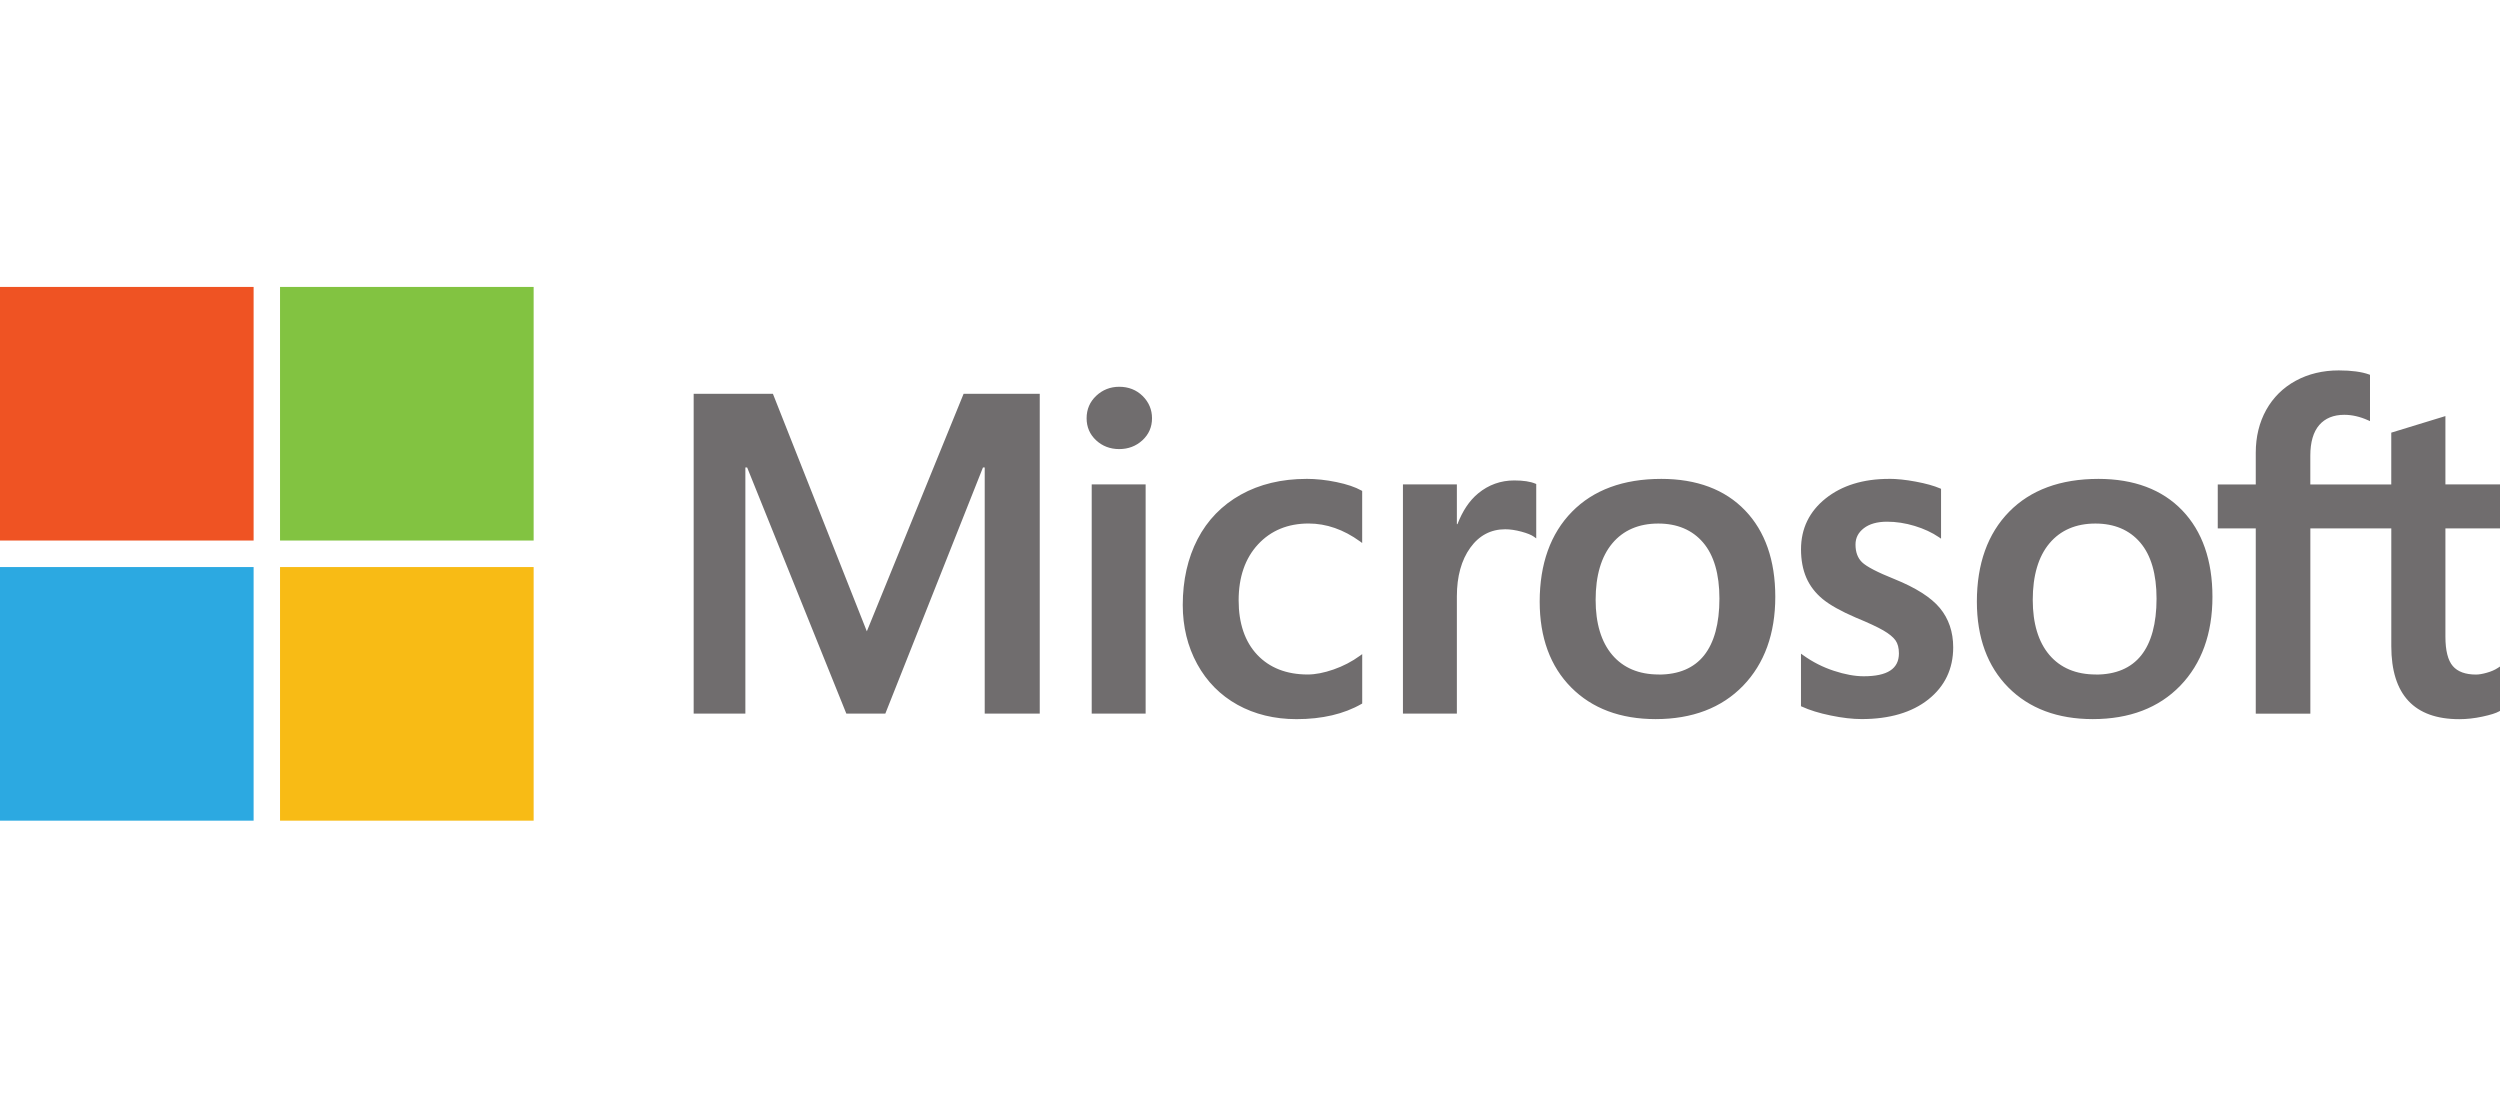
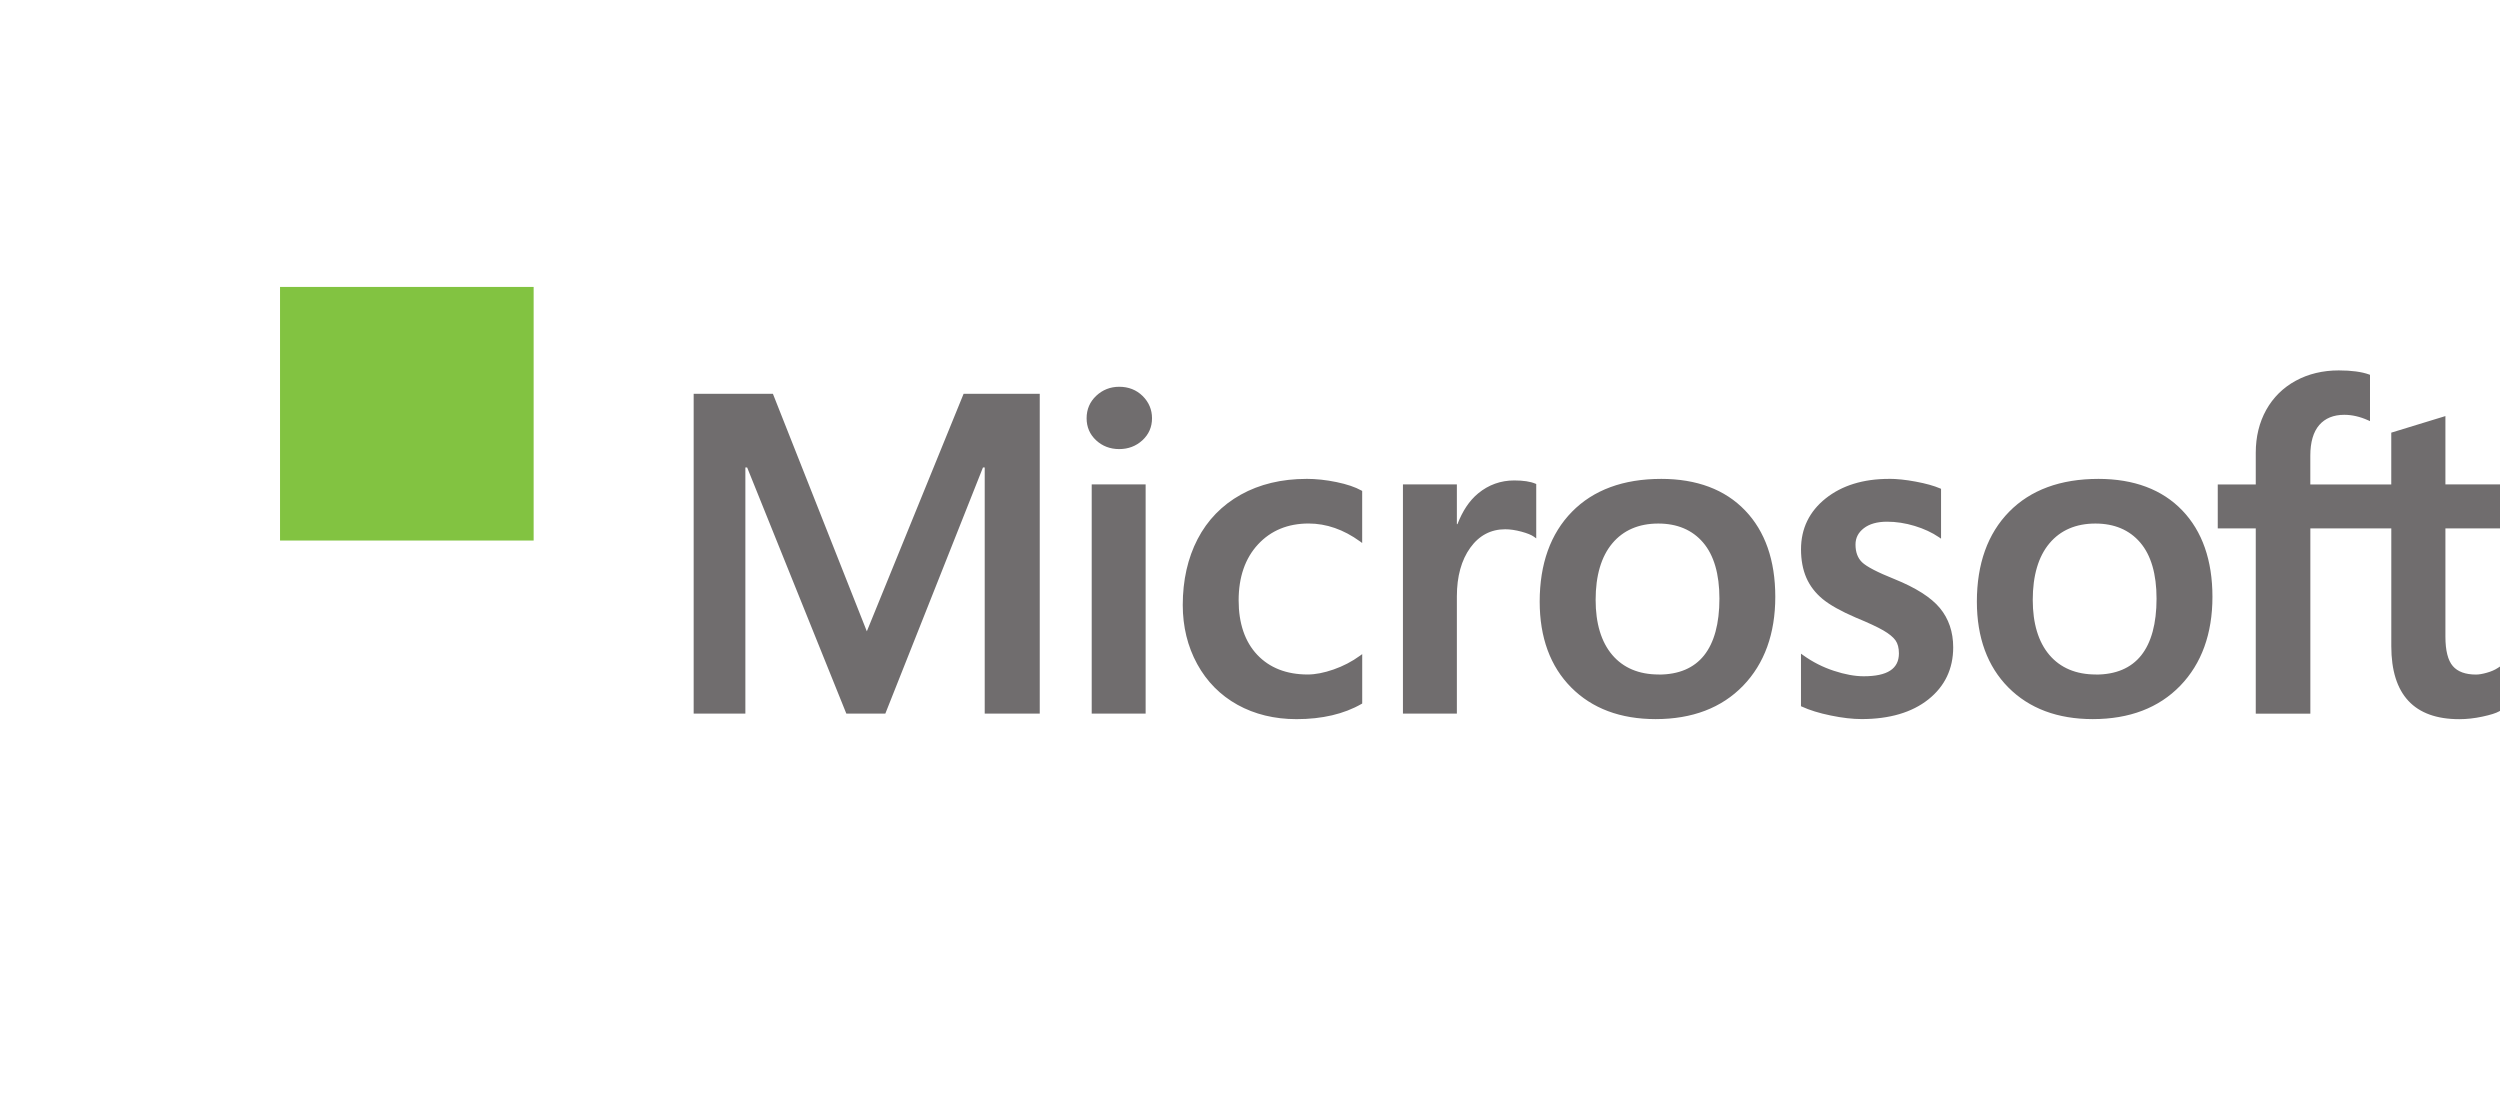
<svg xmlns="http://www.w3.org/2000/svg" id="Microsoft" width="79" height="35" viewBox="0 0 79 35">
  <defs>
    <style>.cls-1{fill:#2ca9e1;}.cls-1,.cls-2,.cls-3,.cls-4,.cls-5{stroke-width:0px;}.cls-2{fill:#706d6e;}.cls-3{fill:#f8bb15;}.cls-4{fill:#82c341;}.cls-5{fill:#ef5323;}</style>
  </defs>
  <path class="cls-2" d="M79,16.697v-1.389h-1.725v-2.16l-.058.018-1.621.496-.032.01v1.637h-2.558v-.912c0-.424.095-.749.282-.966.186-.214.452-.323.79-.323.244,0,.496.057.75.171l.064.028v-1.463l-.03-.011c-.237-.085-.559-.128-.958-.128-.503,0-.961.11-1.359.327-.399.217-.713.528-.933.922-.219.394-.33.849-.33,1.353v1.002h-1.201v1.389h1.201v5.853h1.725v-5.853h2.558v3.72c0,1.532.723,2.308,2.148,2.308.234,0,.481-.027.732-.081.256-.055.431-.11.533-.169l.023-.013v-1.402l-.07.046c-.094.062-.21.113-.347.151-.137.039-.252.058-.341.058-.334,0-.581-.09-.734-.268-.155-.179-.234-.492-.234-.931v-3.419h1.725,0ZM66.229,21.314c-.626,0-1.119-.208-1.467-.616-.35-.411-.527-.997-.527-1.741,0-.768.177-1.369.527-1.787.348-.415.837-.626,1.453-.626.598,0,1.074.201,1.415.599.343.4.517.996.517,1.773,0,.786-.164,1.391-.486,1.795-.32.401-.802.605-1.431.605M66.306,15.133c-1.194,0-2.143.35-2.819,1.04-.676.69-1.018,1.645-1.018,2.839,0,1.134.335,2.046.994,2.711.66.665,1.558,1.001,2.669,1.001,1.158,0,2.087-.355,2.763-1.054.676-.699,1.018-1.645,1.018-2.811,0-1.152-.321-2.071-.955-2.731-.634-.66-1.527-.995-2.652-.995M59.688,15.133c-.812,0-1.484.208-1.998.618-.516.412-.778.953-.778,1.607,0,.34.057.642.168.898.112.257.285.483.515.673.228.188.581.386,1.048.587.393.162.686.298.872.406.182.106.311.212.384.315.071.101.107.24.107.41,0,.487-.364.723-1.114.723-.278,0-.595-.058-.943-.173-.345-.113-.671-.278-.966-.49l-.072-.051v1.66l.026.012c.244.113.552.208.914.282.362.075.691.113.976.113.881,0,1.591-.209,2.109-.621.521-.415.785-.968.785-1.645,0-.488-.142-.907-.422-1.244-.278-.335-.762-.642-1.436-.914-.537-.215-.881-.394-1.023-.532-.137-.133-.206-.32-.206-.558,0-.211.086-.379.262-.516.177-.137.424-.207.734-.207.287,0,.581.045.874.134.292.089.549.208.763.354l.07.048v-1.575l-.027-.012c-.198-.085-.458-.157-.775-.216-.315-.059-.601-.088-.85-.088M52.416,21.314c-.626,0-1.119-.208-1.467-.616-.35-.411-.527-.997-.527-1.741,0-.768.177-1.369.527-1.787.348-.415.836-.626,1.453-.626.598,0,1.074.201,1.415.599.343.4.517.996.517,1.773,0,.786-.164,1.391-.486,1.795-.32.401-.802.605-1.431.605M52.492,15.133c-1.194,0-2.143.35-2.819,1.04-.676.69-1.019,1.645-1.019,2.839,0,1.134.335,2.046.995,2.711.66.665,1.558,1.001,2.669,1.001,1.157,0,2.087-.355,2.763-1.054.676-.699,1.018-1.645,1.018-2.811,0-1.152-.321-2.071-.956-2.731-.634-.66-1.527-.995-2.651-.995M46.037,16.562v-1.254h-1.704v7.242h1.704v-3.705c0-.63.143-1.147.425-1.538.278-.386.649-.582,1.102-.582.153,0,.326.025.512.075.185.05.318.104.397.161l.072.052v-1.718l-.028-.012c-.159-.067-.383-.101-.667-.101-.428,0-.811.138-1.139.408-.288.238-.496.564-.655.972h-.018ZM41.282,15.133c-.782,0-1.479.168-2.072.498-.594.331-1.054.804-1.366,1.405-.311.6-.469,1.3-.469,2.081,0,.684.153,1.312.456,1.866.303.554.732.988,1.275,1.289.542.3,1.169.453,1.863.453.81,0,1.501-.162,2.055-.481l.022-.013v-1.561l-.072.052c-.251.183-.532.329-.834.434-.301.105-.576.158-.816.158-.668,0-1.205-.209-1.595-.622-.39-.413-.588-.993-.588-1.722,0-.734.206-1.329.613-1.768.406-.438.943-.659,1.598-.659.56,0,1.106.19,1.622.564l.071.052v-1.645l-.023-.013c-.194-.109-.459-.199-.788-.267-.328-.068-.648-.102-.952-.102M36.202,15.308h-1.704v7.242h1.704s0-7.242,0-7.242h0ZM35.367,12.222c-.28,0-.525.096-.726.285-.202.19-.304.428-.304.71,0,.277.101.512.301.697.199.184.444.277.729.277s.531-.093.732-.277c.202-.185.305-.419.305-.697,0-.272-.1-.508-.296-.703-.197-.194-.446-.292-.741-.292M31.117,14.773v7.777h1.739v-10.106h-2.406l-3.058,7.506-2.968-7.506h-2.504v10.105h1.634v-7.777h.056l3.134,7.777h1.233l3.085-7.777h.056Z" />
-   <path class="cls-5" d="M8.014,17.081H0v-8.014h8.014v8.014Z" />
  <path class="cls-4" d="M16.863,17.081h-8.014v-8.014h8.014v8.014h0Z" />
-   <path class="cls-1" d="M8.014,25.933H0v-8.014h8.014v8.014Z" />
-   <path class="cls-3" d="M16.863,25.933h-8.014v-8.014h8.014v8.014h0Z" />
</svg>